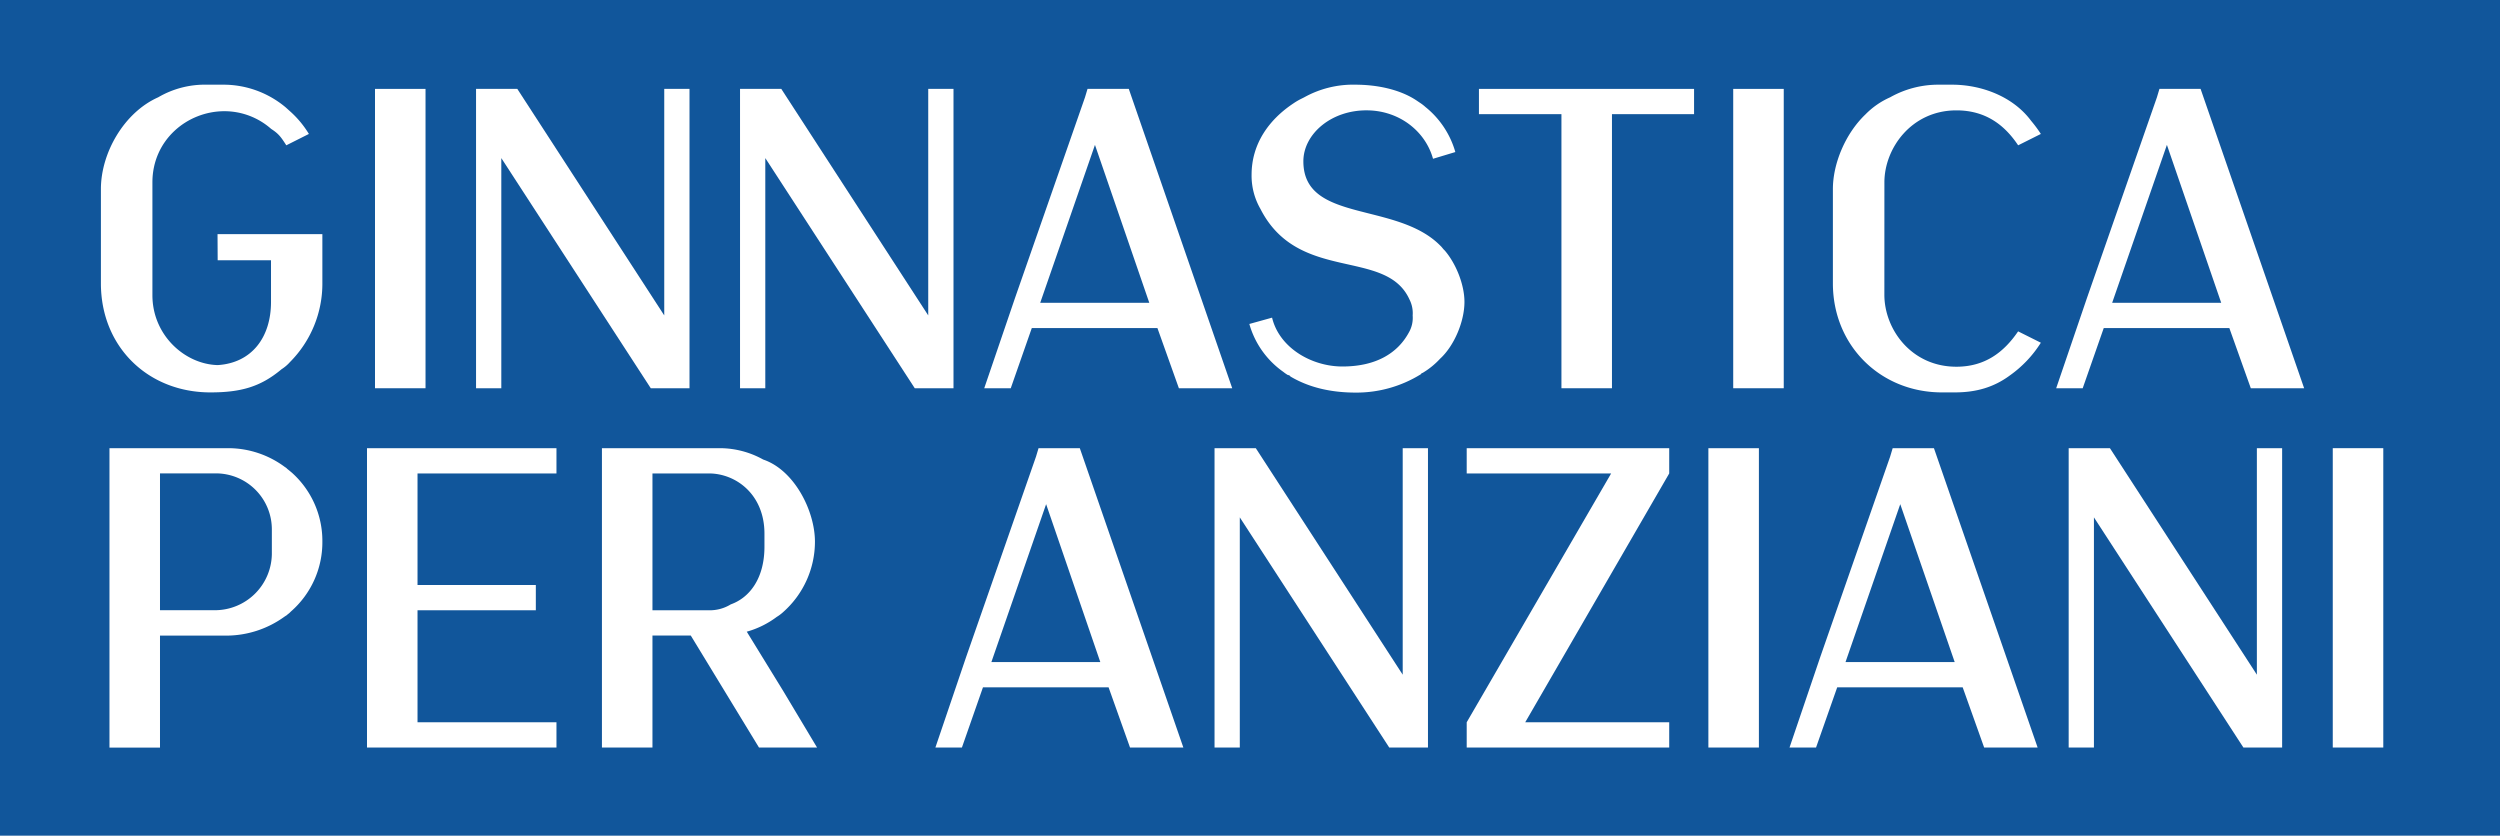
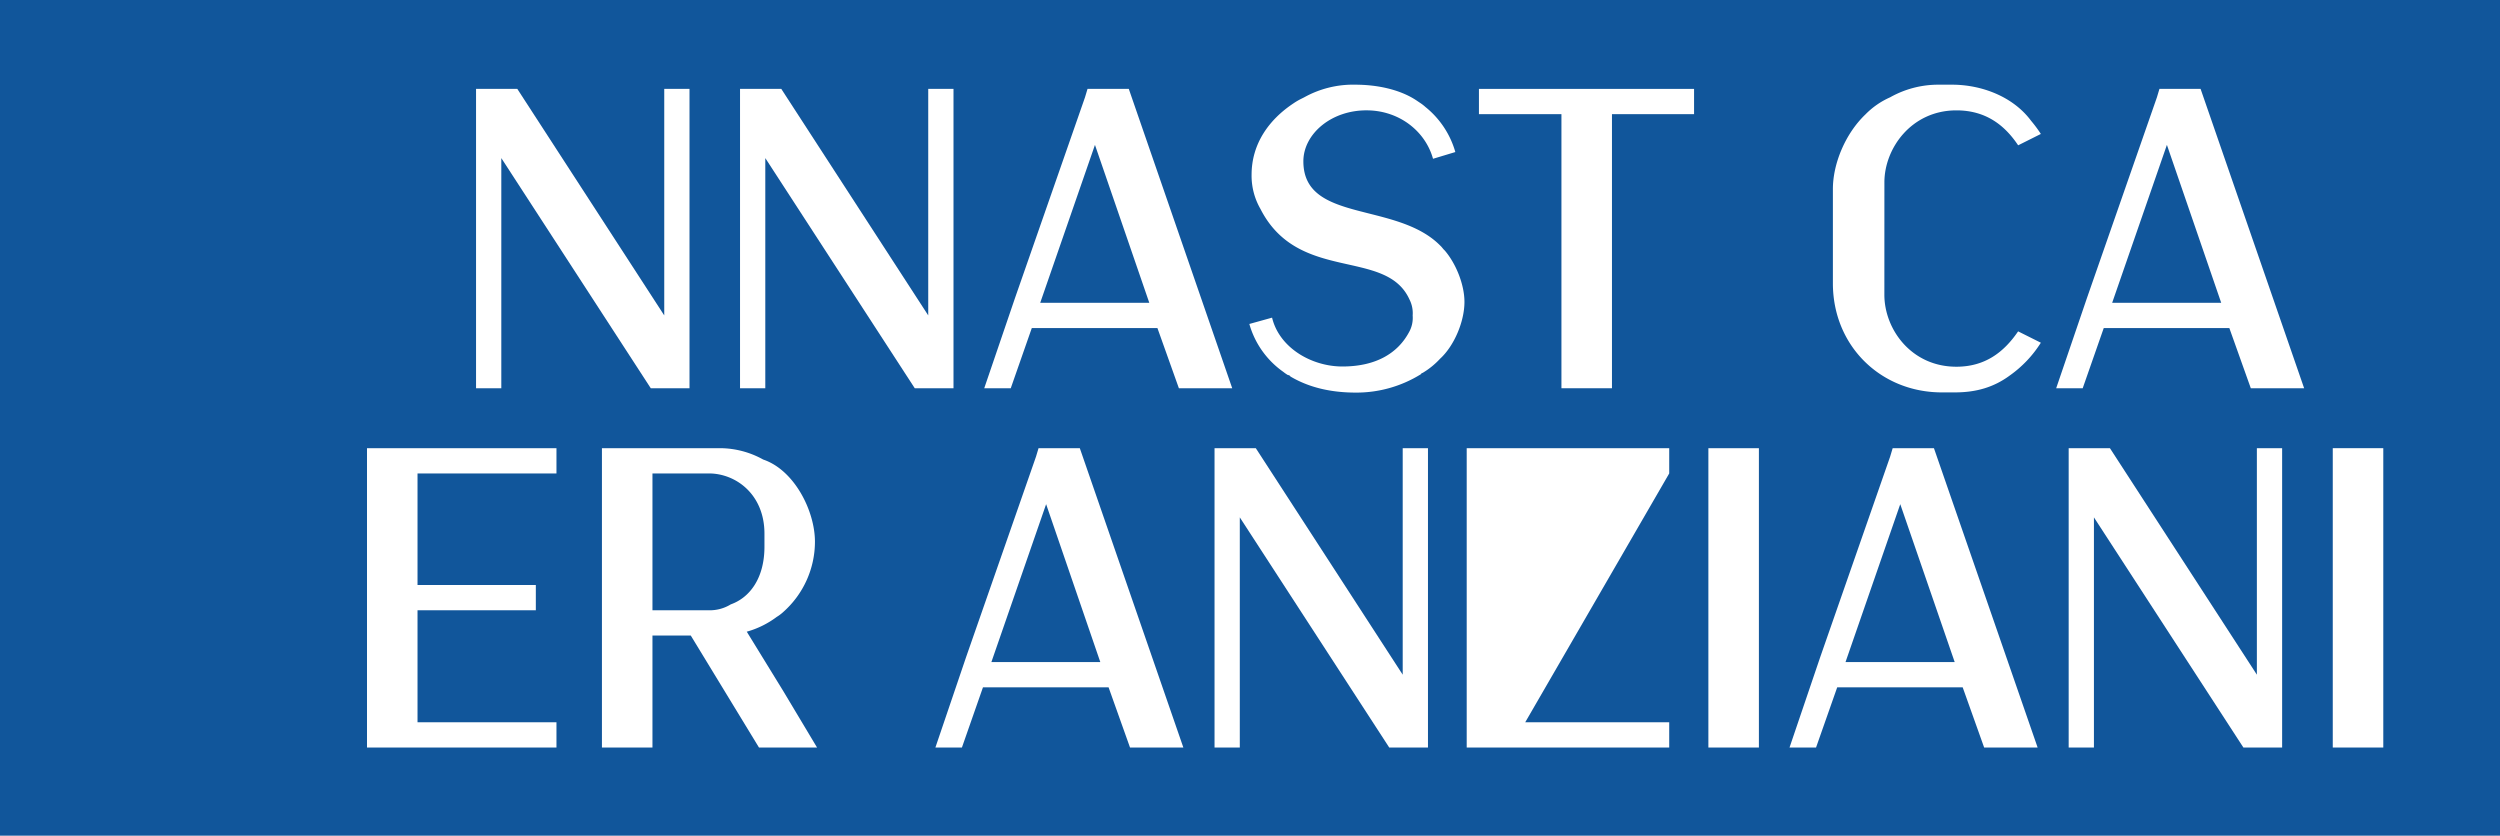
<svg xmlns="http://www.w3.org/2000/svg" viewBox="0 0 890.67 297.73">
  <defs>
    <style>.cls-1{fill:#11569b;}.cls-2{fill:#fff;}</style>
  </defs>
  <g id="Livello_2" data-name="Livello 2">
    <g id="Livello_1-2" data-name="Livello 1">
      <rect class="cls-1" width="890.67" height="297.73" />
-       <path class="cls-2" d="M77.5,83.42h37.35v17.4A39.58,39.58,0,0,1,103.3,129a14.29,14.29,0,0,1-3,2.55c-7.5,6.3-14.55,8.25-25.35,8.25-22.2,0-39-16.2-39-38.85V67.37c0-12.9,8.25-27.3,20.4-32.7a32.94,32.94,0,0,1,17.4-4.5h5.7a34.48,34.48,0,0,1,22.35,8.1l1.5,1.35a35.28,35.28,0,0,1,6.75,8.1L102,51.77c-2-3.15-2.85-4.2-5.4-5.85a25.16,25.16,0,0,0-16.65-6.3c-13.2,0-25.65,10.2-25.65,25.35v40.2c0,14.25,11.55,24.6,23.25,24.9,12.15-.75,19-9.9,19-22.5V92.72h-19Z" />
-       <path class="cls-2" d="M133.6,31.67h18V138.32h-18Z" />
      <path class="cls-2" d="M169.6,138.32V31.67h14.7l52.35,80.7V31.67h9V138.32h-13.8l-53.25-82v82Z" />
      <path class="cls-2" d="M263.65,138.32V31.67h14.7l52.35,80.7V31.67h9V138.32H325.9l-53.25-82v82Z" />
      <path class="cls-2" d="M439,138.32H420l-7.65-21.45H367.6l-7.5,21.45h-9.45l11-32.25,24.9-71.4.9-3h14.7Zm-29.55-30.45L390.1,51.62l-19.5,56.25Z" />
      <path class="cls-2" d="M502.14,106.67c-8.39-18.45-39.59-5.7-53.09-32.25a23.71,23.71,0,0,1-3.15-12.15c0-11,6.15-19.65,15-25.5a22.58,22.58,0,0,1,2.55-1.5l1.2-.6a35.8,35.8,0,0,1,18.15-4.5c8.1,0,16.34,1.8,22.2,5.85l.89.6a15.41,15.41,0,0,1,1.95,1.5,31.72,31.72,0,0,1,10.65,16.05l-7.95,2.4c-2.7-9.75-11.84-17-23.09-17.25-13.05-.3-23.1,8.4-23.1,18.15,0,22,33.15,14.25,48.74,30l.45.45.75.9.45.45c4,4.65,7,12.15,7,18.3,0,6.9-3.6,15.6-8.7,20.25a27.86,27.86,0,0,1-6.15,5l-.44.15-.16.3a43.51,43.51,0,0,1-23.24,6.6c-8.85,0-16.65-1.8-23.25-5.7l-.45-.45-.6-.15a13,13,0,0,1-1.5-1.05,31.27,31.27,0,0,1-12.15-17.1l8.1-2.25c2.55,10.65,13.95,17.4,25.05,17.4,11.85,0,19.65-4.65,23.7-12.15a10.42,10.42,0,0,0,1.34-6A10.79,10.79,0,0,0,502.14,106.67Z" />
      <path class="cls-2" d="M603.54,31.67v9H574.29v97.65h-18V40.67H526.9v-9Z" />
-       <path class="cls-2" d="M617.49,31.67h18V138.32h-18Z" />
      <path class="cls-2" d="M671.34,105c0,12.3,9.6,25.65,25.65,25.65,10,0,16.8-4.95,22-12.6l8.1,4.05a41.17,41.17,0,0,1-11.1,11.7c-5.7,4.2-12,6-19.5,6h-4.65c-21.89,0-38.84-16.65-38.84-38.85V67.37c0-9.15,4.49-19.8,11.54-26.55a28.3,28.3,0,0,1,8.85-6.15,34.9,34.9,0,0,1,17.4-4.5h4.65c10.5,0,21.75,4.2,28.2,12.9a45,45,0,0,1,3.45,4.65L719,51.77c-4.8-7.2-11.55-12.45-22-12.45-16,0-25.65,13.5-25.65,25.65Z" />
      <path class="cls-2" d="M820.89,138.32h-19l-7.65-21.45H749.5L742,138.32h-9.45l11-32.25,24.89-71.4.9-3H784Zm-29.55-30.45L772,51.62,752.5,107.87Z" />
-       <path class="cls-2" d="M114.85,193a32.72,32.72,0,0,1-11.25,24.9l-.45.45-.75.6a2.07,2.07,0,0,1-.6.45l-.45.3a35.42,35.42,0,0,1-21,6.75H57v39.9H39V159.67h42.3a33.86,33.86,0,0,1,20.25,6.75,2.63,2.63,0,0,1,.75.6l1.65,1.35A32.61,32.61,0,0,1,114.85,193Zm-18-4.35a19.94,19.94,0,0,0-19.95-20H57v48.75H76.6a20.3,20.3,0,0,0,20.25-19.95Z" />
      <path class="cls-2" d="M148.75,168.67v39.75H190.9v9H148.75v39.9h49.5v9h-67.5V159.67h67.5v9Z" />
      <path class="cls-2" d="M291.09,266.32H270.4l-24.3-39.9H232.45v39.9h-18V159.67h42.3a31.89,31.89,0,0,1,15.15,4.05C283,167.47,290.34,182,290.34,193A33.52,33.52,0,0,1,279.09,218a14.66,14.66,0,0,1-2.39,1.8,32.17,32.17,0,0,1-10.65,5.25l13,21.15Zm-30.74-51c6.75-2.4,12-9.3,12-20.55v-4.65c0-14-10.2-21.45-19.8-21.45h-20.1v48.75h20.1A14.25,14.25,0,0,0,260.35,215.32Z" />
      <path class="cls-2" d="M421.59,266.32h-19l-7.64-21.45H350.2l-7.5,21.45h-9.45l10.95-32.25,24.9-71.4.9-3h14.7ZM392,235.87,372.7,179.62l-19.5,56.25Z" />
      <path class="cls-2" d="M432.7,266.32V159.67h14.7l52.34,80.7v-80.7h9V266.32h-13.8l-53.24-82v82Z" />
-       <path class="cls-2" d="M522.54,168.67v-9h72.15v9l-51.3,88.65h51.3v9H522.54v-9L574,168.67Z" />
+       <path class="cls-2" d="M522.54,168.67v-9h72.15v9l-51.3,88.65h51.3v9H522.54v-9Z" />
      <path class="cls-2" d="M608.64,159.67h18V266.32h-18Z" />
      <path class="cls-2" d="M725.94,266.32H706.89l-7.65-21.45h-44.7L647,266.32h-9.45l10.95-32.25,24.9-71.4.9-3H689Zm-29.55-30.45L677,179.62l-19.5,56.25Z" />
      <path class="cls-2" d="M737,266.32V159.67h14.7l52.35,80.7v-80.7h9V266.32h-13.8l-53.25-82v82Z" />
      <path class="cls-2" d="M831.09,159.67h18V266.32h-18Z" />
    </g>
  </g>
</svg>